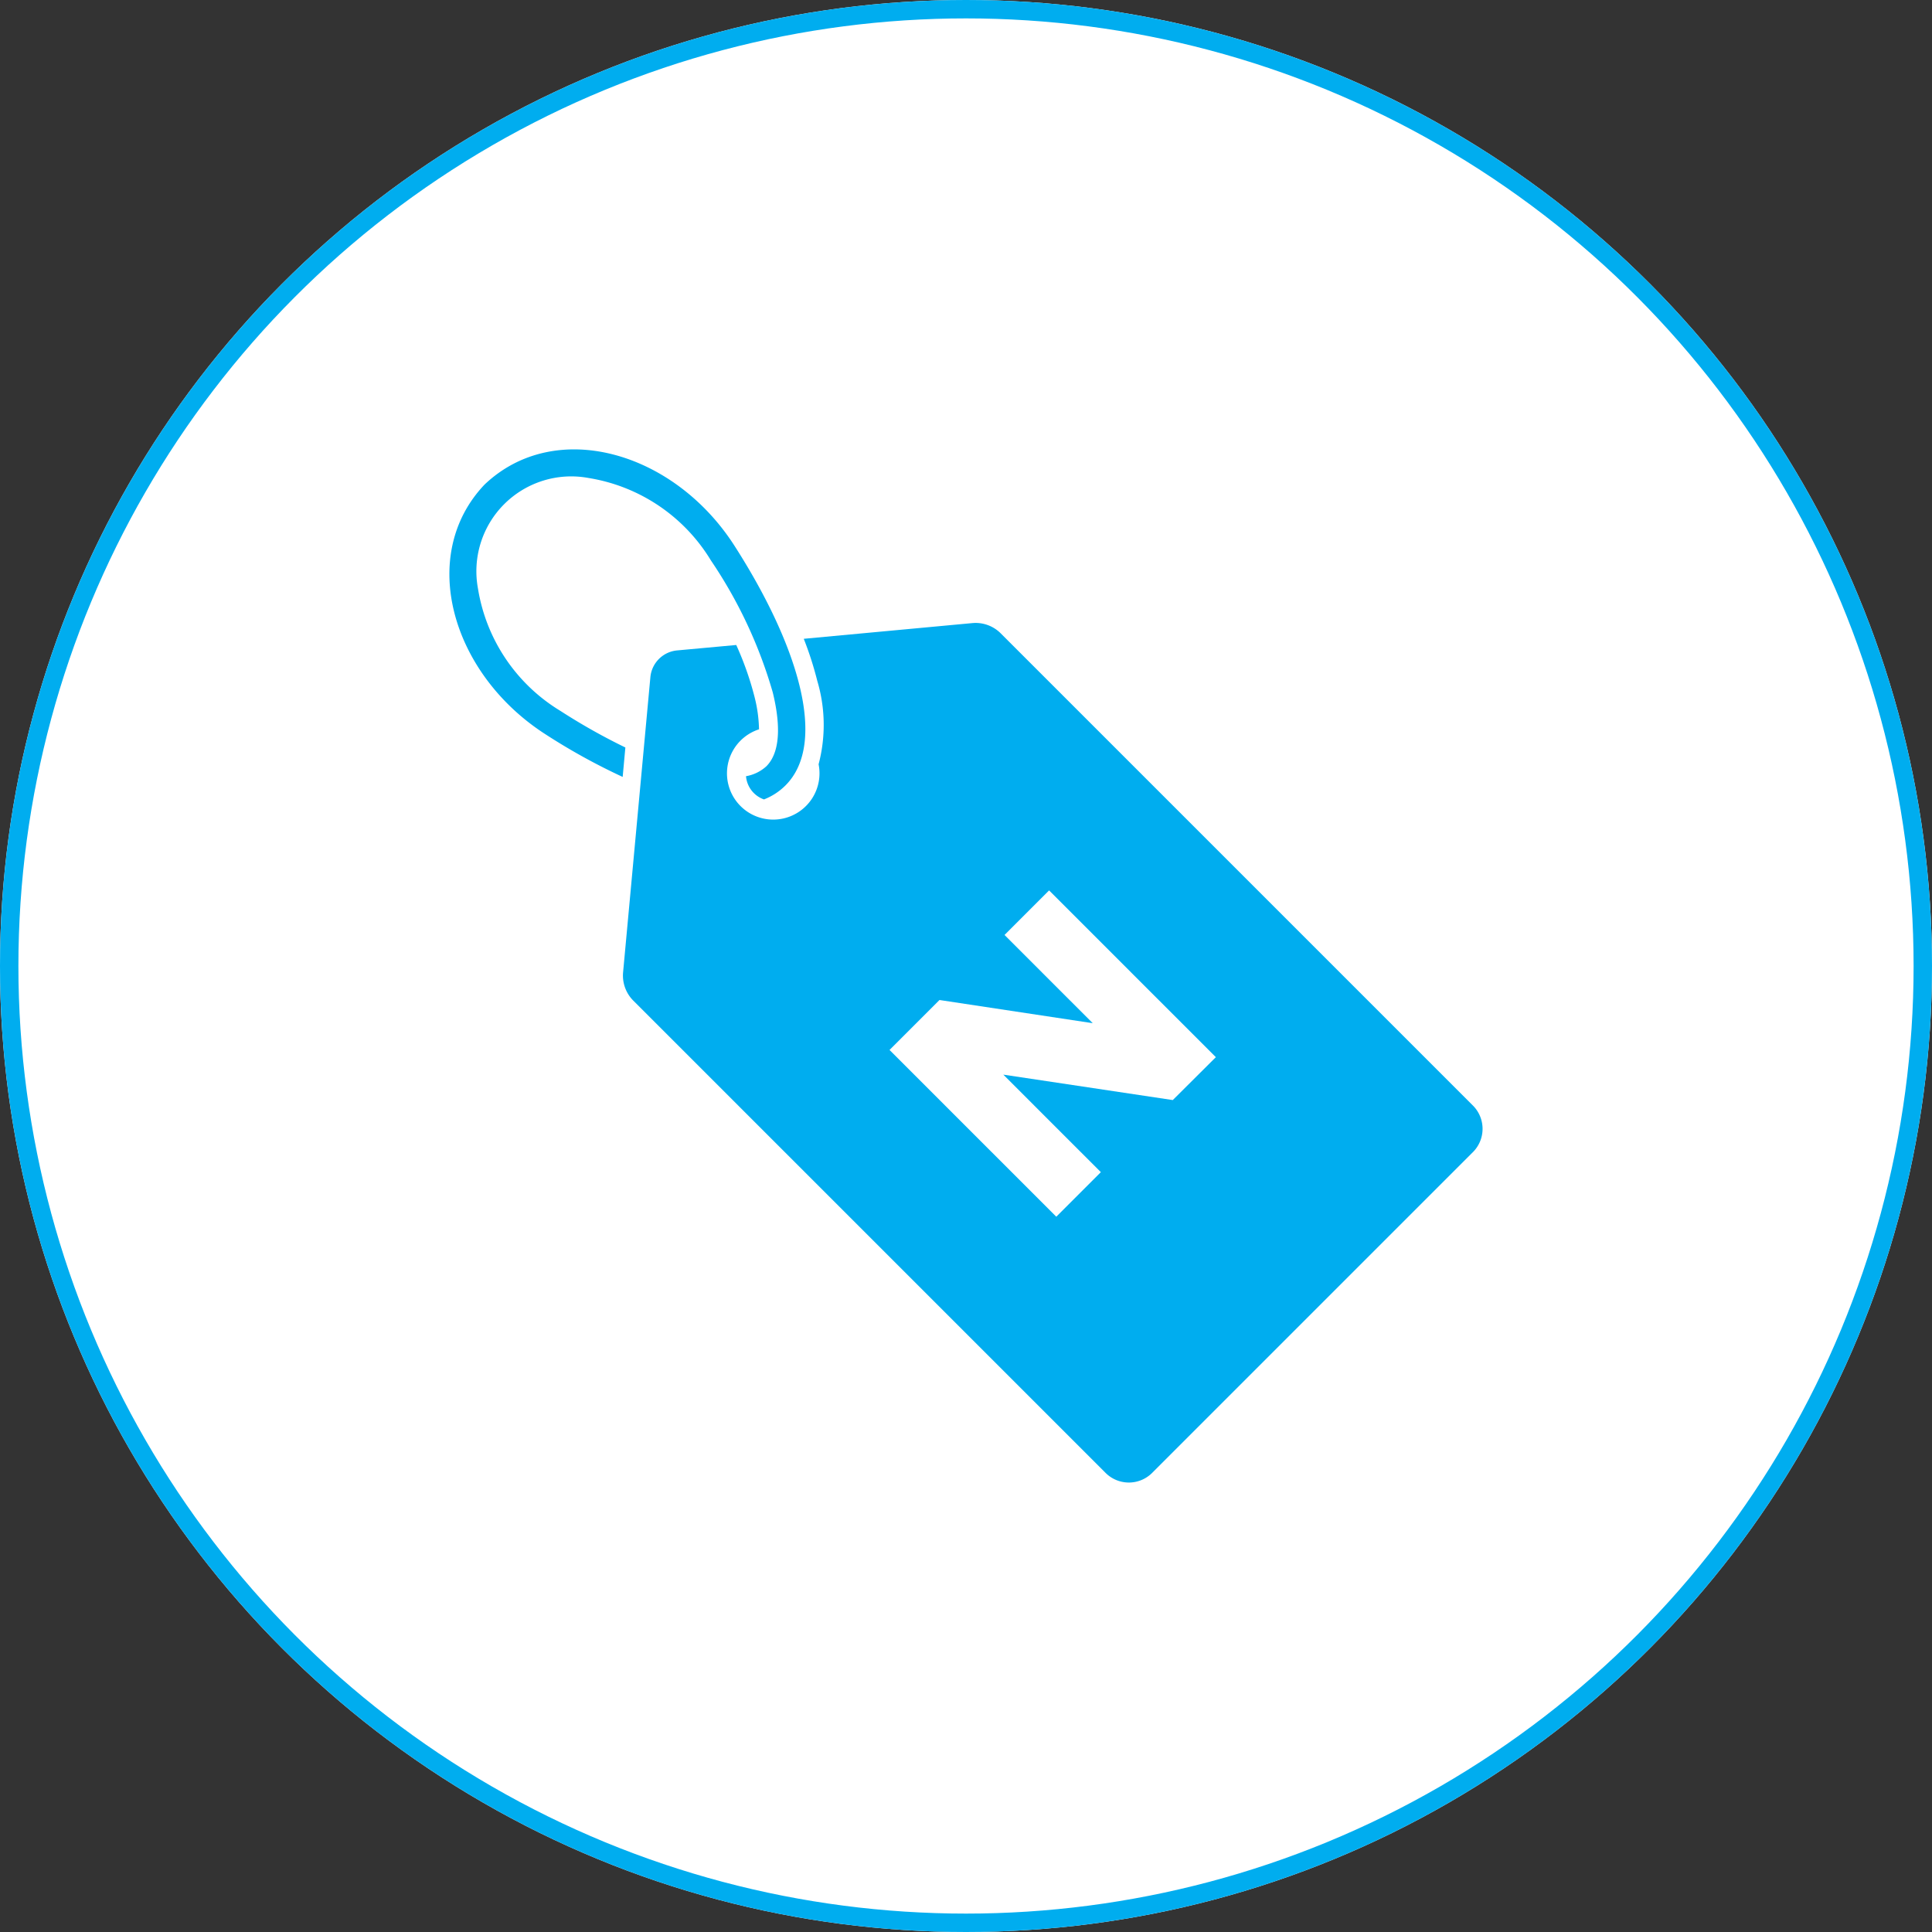
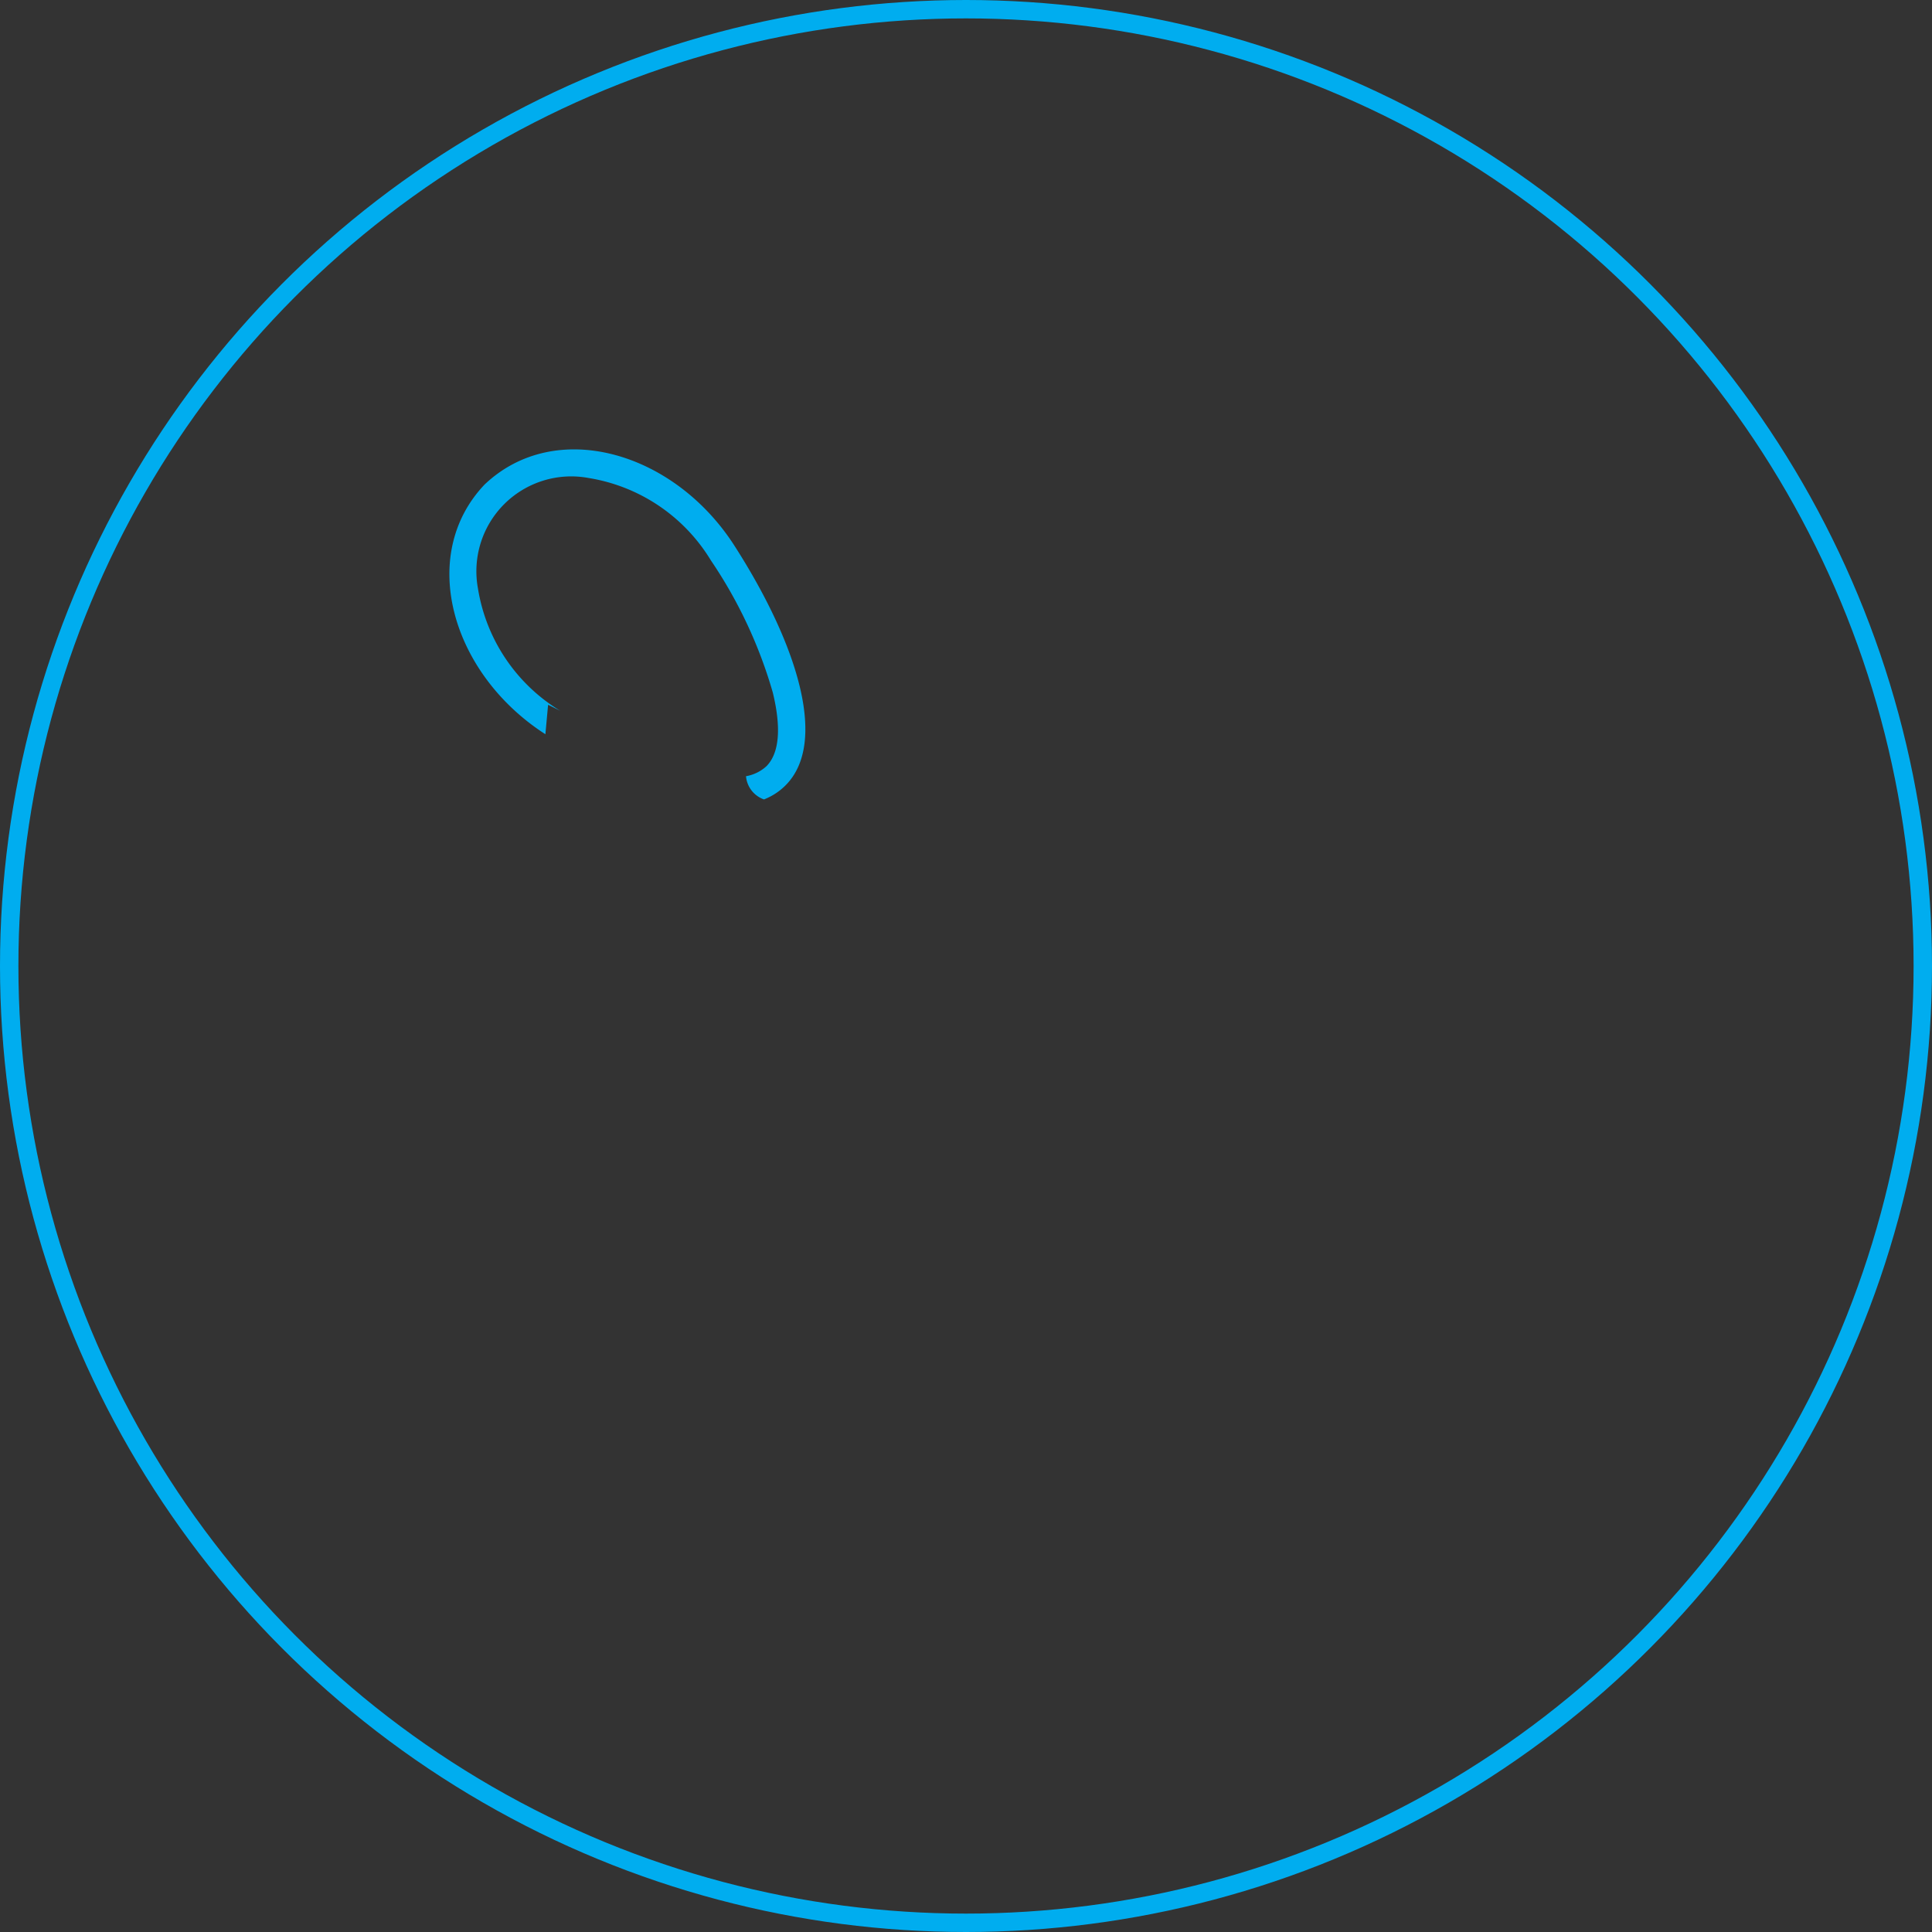
<svg xmlns="http://www.w3.org/2000/svg" width="105" height="105" viewBox="0 0 105 105">
  <rect x="0" y="0" width="105" height="105" fill="#333333" stroke="none" />
  <g id="Group_19133" data-name="Group 19133" transform="translate(-907.5 -1146)">
    <g id="Ellipse_497" data-name="Ellipse 497" transform="translate(907.5 1146)" fill="#fff" stroke="#00adef" stroke-width="1">
-       <circle cx="52.5" cy="52.5" r="52.5" stroke="none" />
      <circle cx="52.5" cy="52.5" r="52" fill="none" />
    </g>
    <g id="Group_19130" data-name="Group 19130" transform="translate(882.203 1113.702)">
-       <path id="Path_77811" data-name="Path 77811" d="M55.751,70.932a9.541,9.541,0,0,1-4.476-6.64,5.156,5.156,0,0,1,6.016-6.015,9.543,9.543,0,0,1,6.641,4.477,25.2,25.2,0,0,1,3.362,7.171c.328,1.334.546,3.126-.348,4.02h0a2.2,2.2,0,0,1-1.105.538,1.466,1.466,0,0,0,.977,1.262,3.4,3.4,0,0,0,1.167-.76c2.359-2.357.6-7.78-2.783-13.045-3.3-5.124-9.734-6.954-13.57-3.307-3.647,3.836-1.818,10.273,3.306,13.569a33.869,33.869,0,0,0,4.2,2.32l.146-1.6A33.251,33.251,0,0,1,55.751,70.932Z" transform="translate(0 0)" fill="#00adef" />
-       <path id="Path_77812" data-name="Path 77812" d="M196.783,183.815l-25.653-25.653a1.927,1.927,0,0,0-1.525-.55l-9.171.854a18.6,18.6,0,0,1,.736,2.293,8.378,8.378,0,0,1,.07,4.527,2.514,2.514,0,1,1-3.238-1.9,7.658,7.658,0,0,0-.249-1.783,16.838,16.838,0,0,0-.989-2.8l-3.193.293a1.609,1.609,0,0,0-1.475,1.475L150.614,176.6a1.928,1.928,0,0,0,.55,1.525l25.653,25.653a1.791,1.791,0,0,0,2.526.044l17.486-17.486A1.791,1.791,0,0,0,196.783,183.815Zm-16.294-.28-9.209-1.382,5.3,5.3-2.422,2.422-9.063-9.063,2.715-2.715,8.329,1.26-4.794-4.794,2.422-2.422,9.063,9.063Z" transform="translate(-91.454 -91.451)" fill="#00adef" />
+       <path id="Path_77811" data-name="Path 77811" d="M55.751,70.932a9.541,9.541,0,0,1-4.476-6.64,5.156,5.156,0,0,1,6.016-6.015,9.543,9.543,0,0,1,6.641,4.477,25.2,25.2,0,0,1,3.362,7.171c.328,1.334.546,3.126-.348,4.02h0a2.2,2.2,0,0,1-1.105.538,1.466,1.466,0,0,0,.977,1.262,3.4,3.4,0,0,0,1.167-.76c2.359-2.357.6-7.78-2.783-13.045-3.3-5.124-9.734-6.954-13.57-3.307-3.647,3.836-1.818,10.273,3.306,13.569l.146-1.6A33.251,33.251,0,0,1,55.751,70.932Z" transform="translate(0 0)" fill="#00adef" />
    </g>
  </g>
</svg>